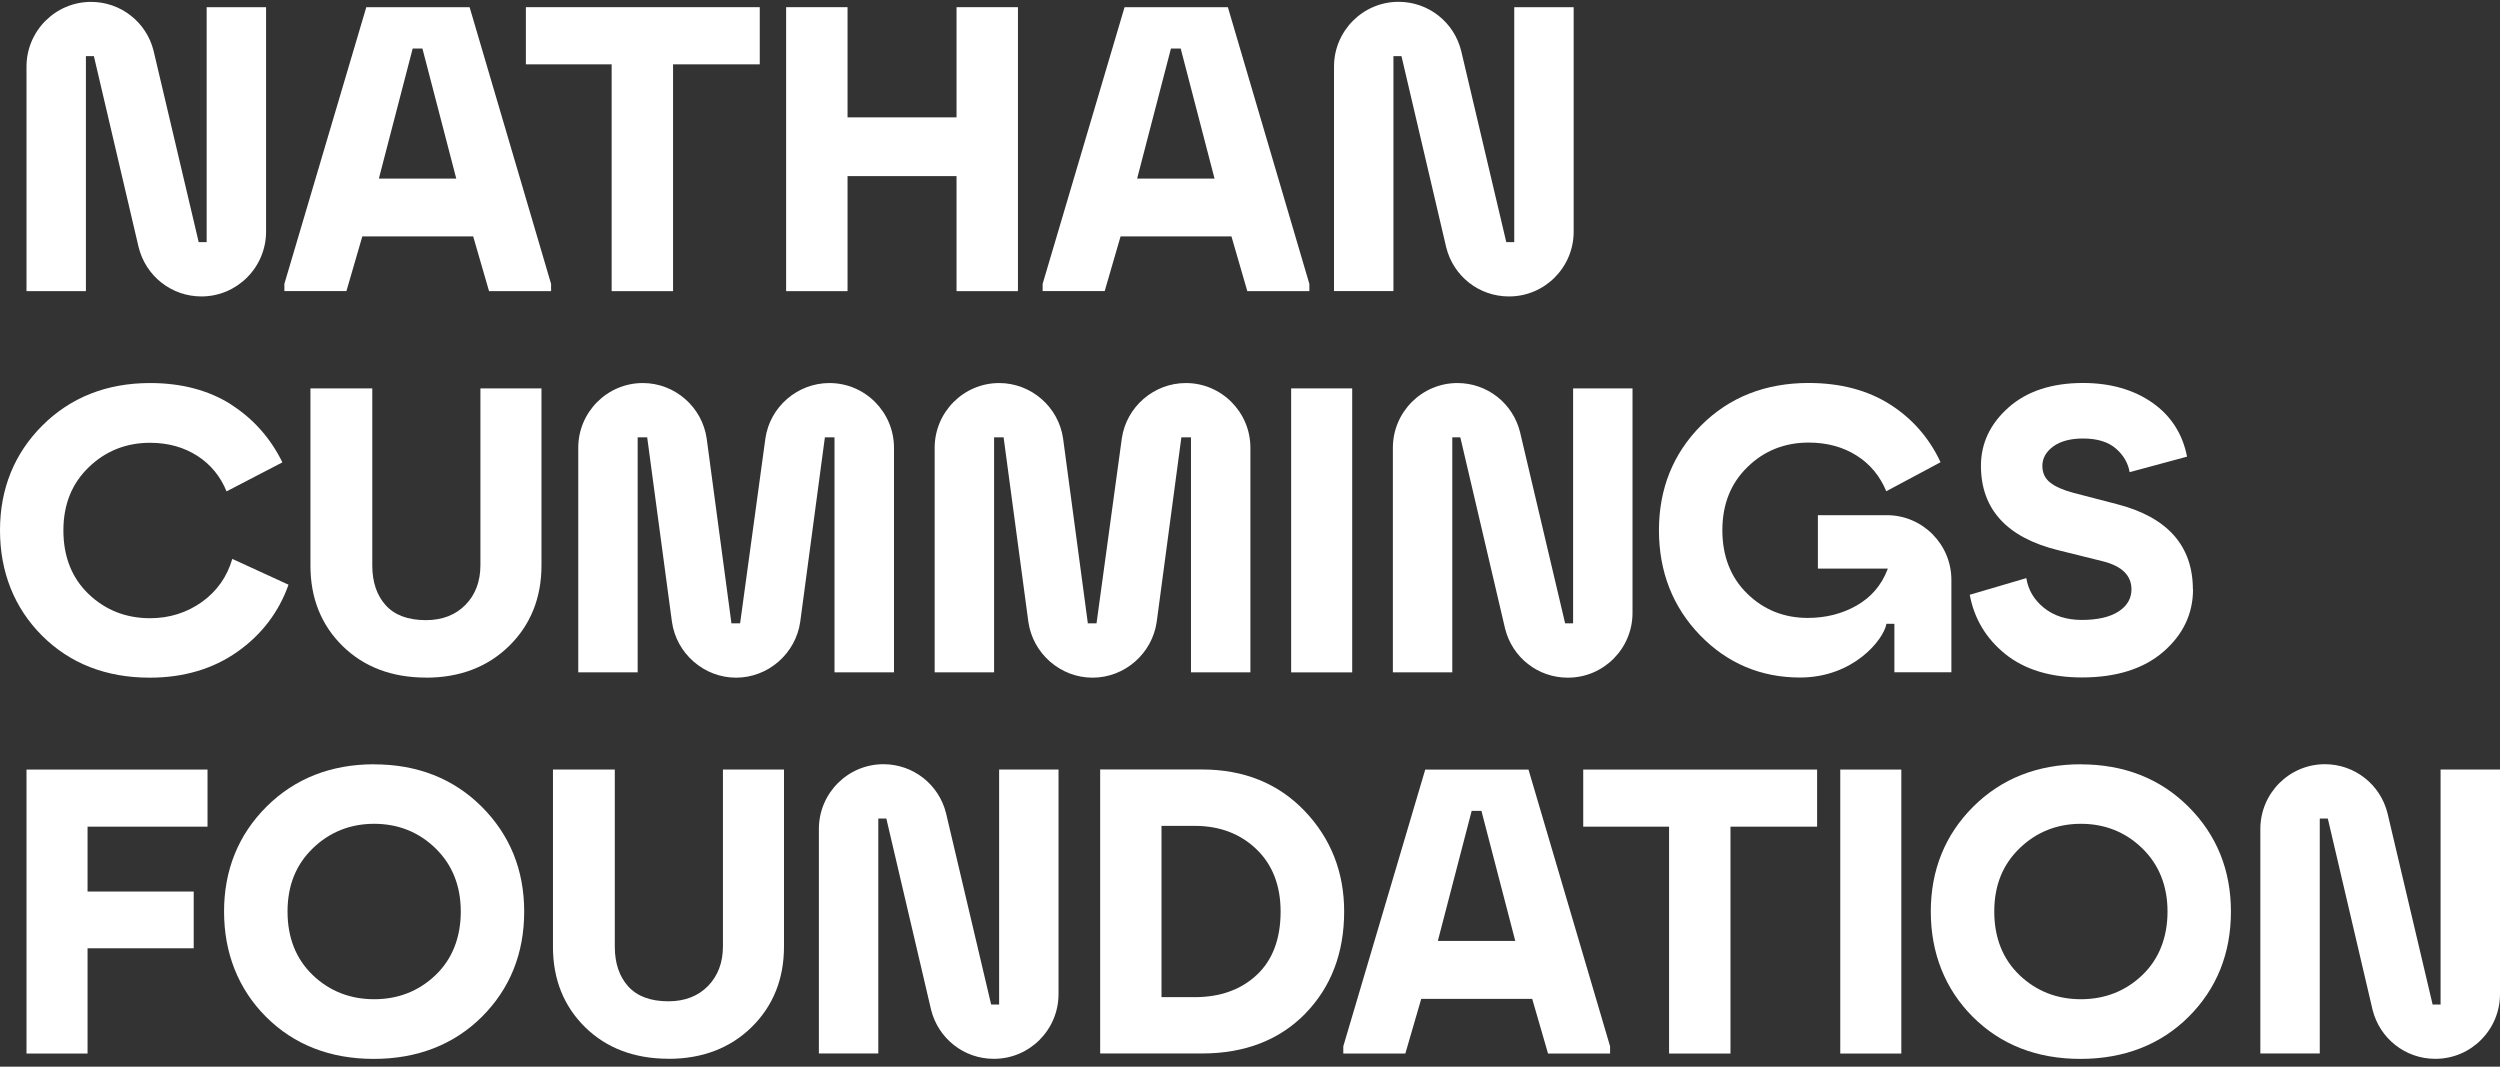
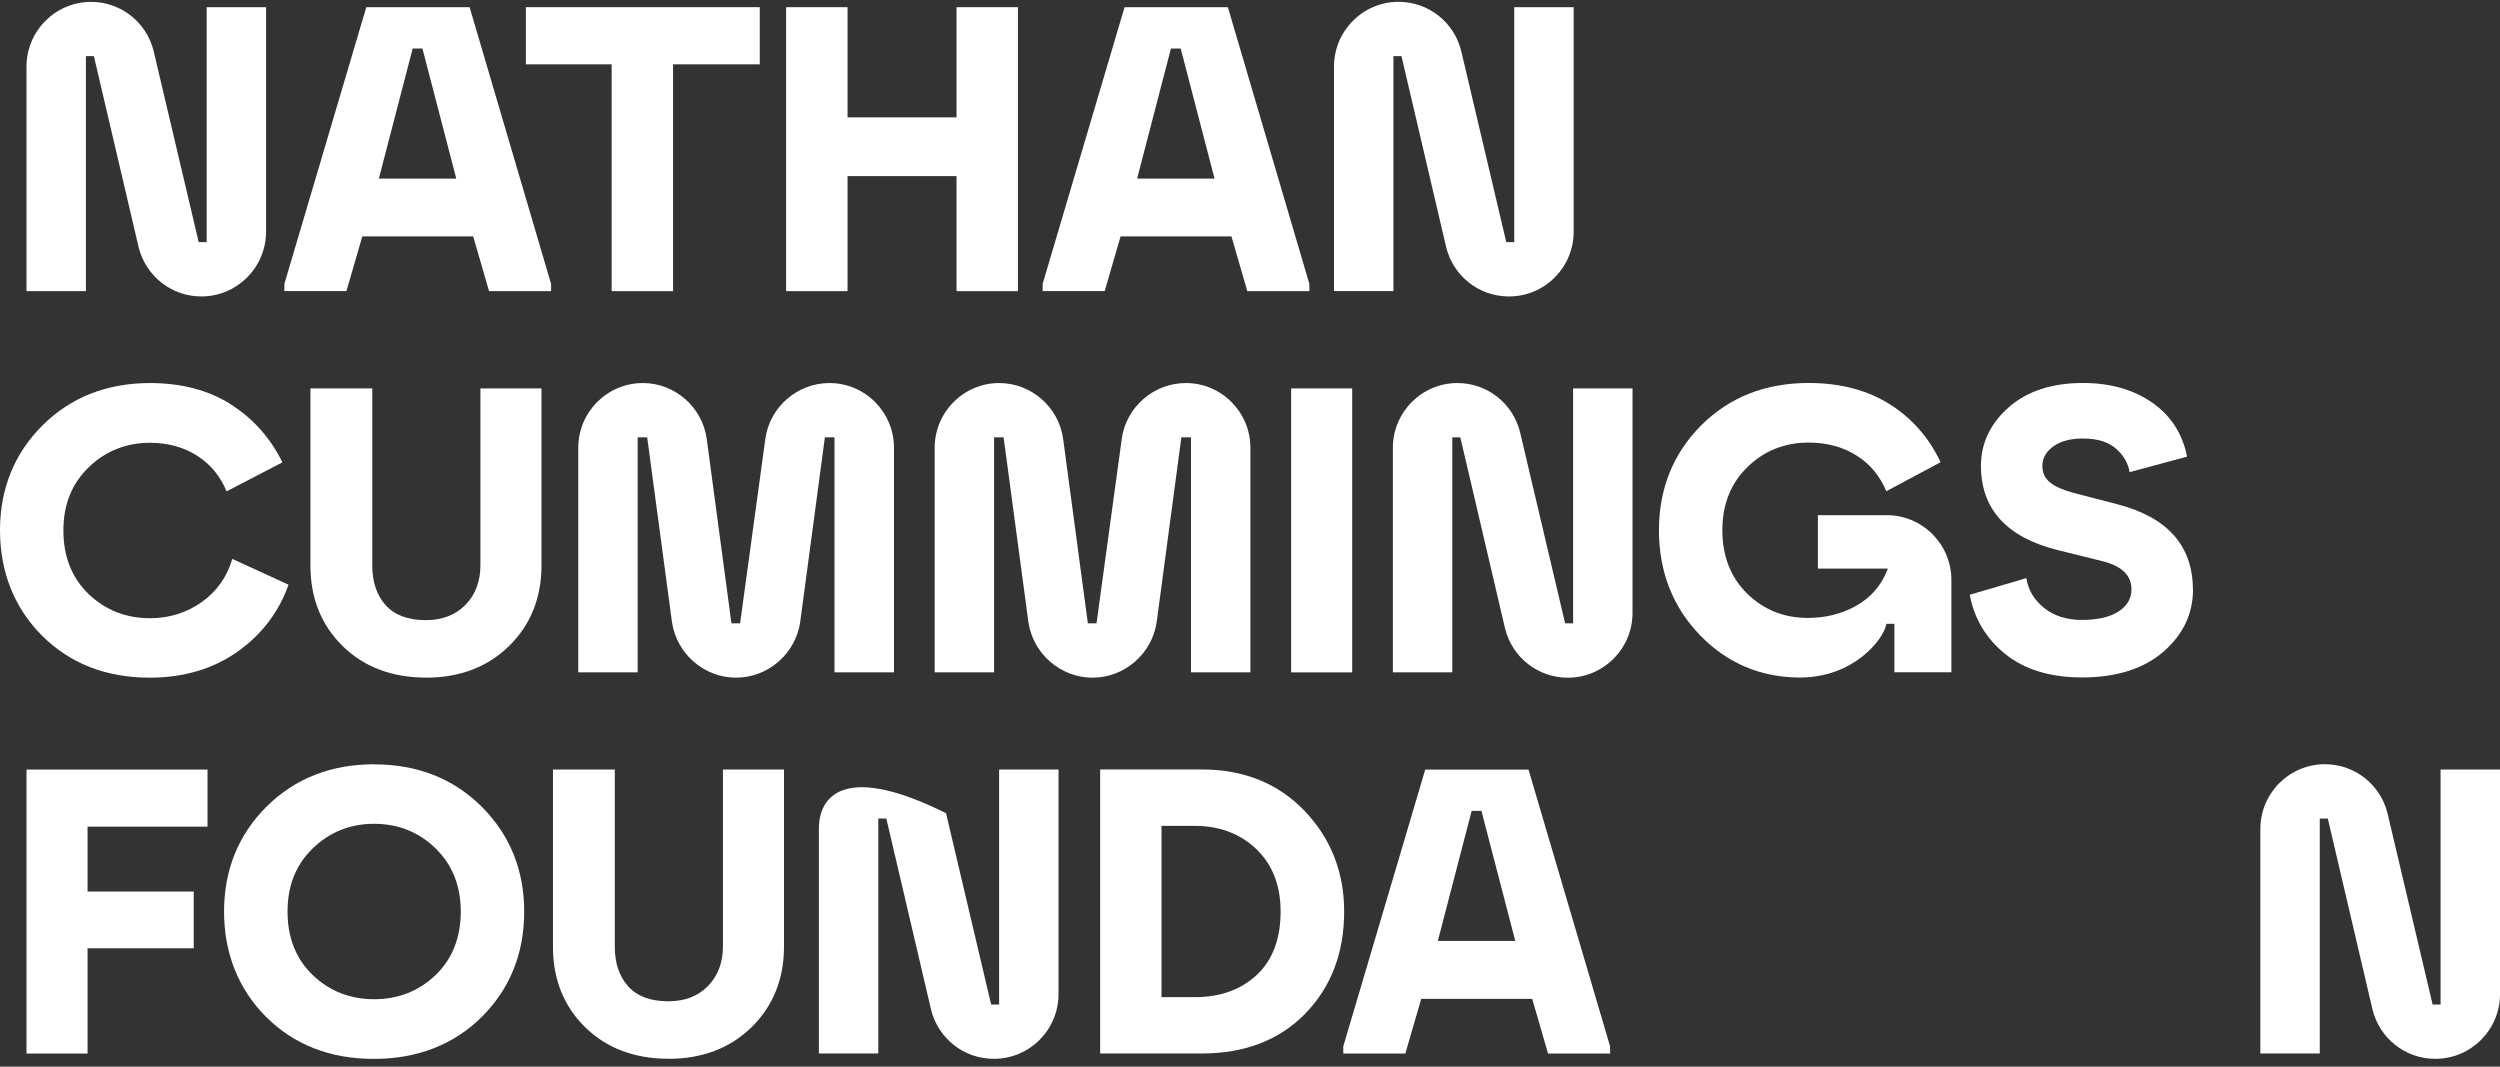
<svg xmlns="http://www.w3.org/2000/svg" width="300" height="128" viewBox="0 0 300 128" fill="none">
  <rect x="0" y="0" width="300" height="128" fill="#333333" stroke="none" />
  <path d="M11.284 6.812L16.635 29.665C17.499 33.146 20.593 35.573 24.167 35.573C28.45 35.573 31.929 32.083 31.929 27.787V0.861H24.799V29.056H23.842L23.825 28.979L18.431 6.1C17.576 2.645 14.481 0.227 10.925 0.227C6.659 0.227 3.18 3.708 3.18 7.995V34.938H10.309V6.735H11.267L11.284 6.812Z" fill="white" />
  <path d="M56.788 28.378L56.805 28.447L58.685 34.938H66.131V34.072L56.352 0.861H43.956L34.125 34.064V34.93H41.571L43.477 28.37H56.796L56.788 28.378ZM45.495 21.304L49.521 5.826H50.692L54.753 21.433H45.469L45.503 21.313L45.495 21.304Z" fill="white" />
  <path d="M91.171 0.861H63.105V7.721H73.398V34.938H80.767V7.721H91.171V0.861Z" fill="white" />
  <path d="M122.153 34.938V0.861H114.784V14.084H101.705V0.861H94.336V34.938H101.705V21.133H114.784V34.938H122.153Z" fill="white" />
  <path d="M147.78 28.378L147.797 28.447L149.678 34.938H157.124V34.072L147.344 0.861H134.948L125.117 34.064V34.93H132.563L134.469 28.37H147.788L147.78 28.378ZM136.487 21.304L140.513 5.826H141.685L145.745 21.433H136.461L136.496 21.313L136.487 21.304Z" fill="white" />
  <path d="M168.195 6.812L173.546 29.682C174.41 33.155 177.496 35.573 181.061 35.573H181.095C185.361 35.573 188.84 32.091 188.84 27.804V0.861H181.71V29.056H180.753L180.736 28.979L175.341 6.101C174.478 2.636 171.392 0.218 167.827 0.218C163.561 0.218 160.082 3.7 160.082 7.987V34.93H167.212V6.735H168.169L168.186 6.812H168.195Z" fill="white" />
  <path d="M27.749 48.546C25.056 46.831 21.782 45.965 18.012 45.965C12.823 45.965 8.48 47.68 5.095 51.05C1.71 54.429 0 58.665 0 63.638C0 68.612 1.701 72.934 5.044 76.278C8.395 79.622 12.738 81.32 17.961 81.32C22.021 81.32 25.569 80.274 28.493 78.207C31.399 76.158 33.46 73.448 34.622 70.164L27.877 67.068C27.245 69.221 26.022 70.953 24.236 72.231C22.423 73.525 20.329 74.186 18.004 74.186C15.131 74.186 12.652 73.217 10.643 71.296C8.634 69.375 7.608 66.811 7.608 63.664C7.608 60.517 8.626 58.03 10.643 56.075C12.652 54.129 15.131 53.134 18.004 53.134C20.158 53.134 22.073 53.666 23.697 54.712C25.287 55.741 26.458 57.173 27.185 58.965L33.887 55.484C32.468 52.585 30.399 50.253 27.741 48.555L27.749 48.546Z" fill="white" />
  <path d="M51.12 81.32C55.172 81.32 58.532 80.034 61.105 77.504C63.678 74.974 64.977 71.725 64.977 67.857V46.608H57.651V67.806C57.651 69.752 57.053 71.356 55.864 72.573C54.685 73.791 53.078 74.417 51.111 74.417C48.974 74.417 47.35 73.817 46.281 72.625C45.213 71.442 44.674 69.838 44.674 67.857V46.608H37.254V67.9C37.254 71.767 38.553 75.009 41.109 77.521C43.665 80.034 47.034 81.311 51.12 81.311V81.32Z" fill="white" />
  <path d="M107.279 80.677V53.734C107.279 49.455 103.808 45.965 99.533 45.965C95.695 45.965 92.395 48.821 91.848 52.611L88.813 74.803H87.762V74.717L84.804 52.637C84.265 48.829 80.974 45.965 77.136 45.965C72.87 45.965 69.391 49.447 69.391 53.734V80.677H76.52V52.482H77.674V52.568L80.632 74.614C81.171 78.43 84.479 81.32 88.326 81.32C92.173 81.32 95.481 78.439 96.028 74.614L98.986 52.482H100.14V80.677H107.27H107.279Z" fill="white" />
  <path d="M150.048 80.677V53.734C150.048 49.455 146.577 45.965 142.303 45.965C138.465 45.965 135.165 48.821 134.618 52.611L131.583 74.803H130.531V74.717L127.573 52.637C127.035 48.829 123.735 45.965 119.905 45.965C115.639 45.965 112.16 49.447 112.16 53.734V80.677H119.29V52.482H120.444V52.568L123.402 74.614C123.94 78.43 127.249 81.32 131.104 81.32C134.96 81.32 138.259 78.439 138.806 74.614L141.764 52.482H142.918V80.677H150.048Z" fill="white" />
  <path d="M162.264 46.608H154.938V80.685H162.264V46.608Z" fill="white" />
  <path d="M175.257 52.559L180.609 75.429C181.472 78.902 184.558 81.32 188.123 81.32H188.157C192.423 81.32 195.902 77.838 195.902 73.551V46.608H188.773V74.803H187.815L187.798 74.726L182.404 51.848C181.541 48.383 178.454 45.965 174.89 45.965C170.624 45.965 167.145 49.447 167.145 53.734V80.677H174.274V52.482H175.232L175.249 52.559H175.257Z" fill="white" />
  <path d="M234.167 80.677V69.59C234.167 65.311 230.696 61.821 226.422 61.821H218.146V68.235H226.541L226.49 68.363C225.772 70.233 224.524 71.682 222.788 72.668C221.061 73.654 219.087 74.151 216.932 74.151C214.086 74.151 211.641 73.174 209.666 71.236C207.683 69.298 206.683 66.743 206.683 63.63C206.683 60.517 207.691 57.996 209.692 56.05C211.684 54.095 214.154 53.109 217.035 53.109C219.224 53.109 221.164 53.632 222.797 54.669C224.404 55.681 225.601 57.122 226.353 58.948L232.867 55.467C231.517 52.568 229.482 50.236 226.815 48.538C224.122 46.823 220.831 45.957 217.035 45.957C211.846 45.957 207.512 47.672 204.144 51.042C200.775 54.42 199.074 58.657 199.074 63.63C199.074 68.603 200.733 72.84 203.998 76.218C207.264 79.597 211.307 81.303 216.009 81.303C222.429 81.303 226.011 76.741 226.353 74.932L226.37 74.855H227.328V80.668H234.167V80.677Z" fill="white" />
  <path d="M263.146 70.739C263.146 65.491 260.085 62.052 254.041 60.5L248.767 59.128C247.553 58.802 246.63 58.391 246.023 57.91C245.399 57.422 245.082 56.744 245.082 55.904C245.082 54.995 245.527 54.206 246.39 53.572C247.254 52.946 248.45 52.62 249.964 52.62C251.673 52.62 253.007 53.031 253.93 53.846C254.828 54.635 255.375 55.578 255.554 56.659L262.445 54.798C261.915 52.071 260.521 49.901 258.307 48.341C256.059 46.763 253.246 45.957 249.964 45.957C246.228 45.957 243.219 46.943 241.022 48.898C238.825 50.845 237.713 53.203 237.713 55.895C237.713 61.109 240.842 64.522 247.014 66.031L252.332 67.352C254.614 67.918 255.777 69.049 255.777 70.722C255.777 71.828 255.247 72.728 254.195 73.397C253.161 74.057 251.69 74.392 249.827 74.392C247.963 74.392 246.45 73.894 245.253 72.925C244.082 71.974 243.381 70.782 243.159 69.375L236.371 71.373C236.901 74.237 238.329 76.621 240.62 78.473C242.937 80.343 246.031 81.294 249.835 81.294C253.956 81.294 257.247 80.257 259.607 78.207C261.966 76.167 263.163 73.646 263.163 70.722L263.146 70.739Z" fill="white" />
  <path d="M23.244 106.985H10.506V99.199H24.902V92.348H3.18V126.425H10.506V113.794H23.244V106.985Z" fill="white" />
  <path d="M44.899 91.713C39.71 91.713 35.367 93.428 31.982 96.798C28.596 100.176 26.887 104.412 26.887 109.386C26.887 114.359 28.588 118.681 31.93 122.025C35.282 125.37 39.624 127.068 44.848 127.068C50.071 127.068 54.473 125.361 57.833 122.008C61.201 118.647 62.903 114.402 62.903 109.394C62.903 104.387 61.184 100.185 57.807 96.806C54.422 93.428 50.079 91.722 44.89 91.722L44.899 91.713ZM52.259 117.018C50.25 118.938 47.771 119.907 44.899 119.907C42.026 119.907 39.547 118.938 37.538 117.018C35.529 115.097 34.504 112.533 34.504 109.386C34.504 106.239 35.521 103.752 37.538 101.797C39.547 99.85 42.026 98.856 44.899 98.856C47.771 98.856 50.25 99.842 52.259 101.797C54.268 103.752 55.294 106.299 55.294 109.386C55.294 112.473 54.277 115.097 52.259 117.018Z" fill="white" />
  <path d="M80.222 127.059C84.274 127.059 87.633 125.773 90.206 123.243C92.779 120.714 94.079 117.464 94.079 113.596V92.348H86.753V113.545C86.753 115.492 86.154 117.095 84.966 118.313C83.786 119.53 82.179 120.156 80.213 120.156C78.076 120.156 76.451 119.556 75.383 118.364C74.314 117.181 73.776 115.577 73.776 113.596V92.348H66.356V113.639C66.356 117.507 67.655 120.748 70.211 123.26C72.767 125.773 76.135 127.051 80.222 127.051V127.059Z" fill="white" />
-   <path d="M106.378 98.299L111.73 121.168C112.593 124.632 115.679 127.059 119.244 127.059H119.278C123.544 127.059 127.023 123.578 127.023 119.29V92.348H119.894V120.542H118.936L118.919 120.465L113.525 97.587C112.662 94.123 109.576 91.705 106.011 91.705C101.745 91.705 98.266 95.186 98.266 99.474V126.416H105.395V98.222H106.353L106.37 98.299H106.378Z" fill="white" />
+   <path d="M106.378 98.299L111.73 121.168C112.593 124.632 115.679 127.059 119.244 127.059H119.278C123.544 127.059 127.023 123.578 127.023 119.29V92.348H119.894V120.542H118.936L118.919 120.465L113.525 97.587C101.745 91.705 98.266 95.186 98.266 99.474V126.416H105.395V98.222H106.353L106.37 98.299H106.378Z" fill="white" />
  <path d="M156.614 121.648C159.717 118.484 161.299 114.359 161.299 109.377C161.299 104.661 159.7 100.597 156.546 97.304C153.391 94.011 149.262 92.339 144.27 92.339H132.02V126.416H144.27C149.356 126.416 153.52 124.812 156.623 121.648H156.614ZM139.38 119.667V99.105H143.381C146.356 99.105 148.835 100.048 150.767 101.9C152.699 103.752 153.673 106.273 153.673 109.386C153.673 112.662 152.707 115.225 150.81 116.992C148.912 118.767 146.407 119.659 143.372 119.659H139.371L139.38 119.667Z" fill="white" />
  <path d="M183.866 119.864L183.884 119.933L185.764 126.424H193.21V125.558L183.422 92.356H171.026L161.195 125.558V126.424H168.641L170.548 119.864H183.866ZM172.574 112.782L176.6 97.304H177.771L181.832 112.91H172.548L172.582 112.79L172.574 112.782Z" fill="white" />
-   <path d="M218.054 92.348H189.988V99.199H200.289V126.425H207.658V99.199H218.054V92.348Z" fill="white" />
-   <path d="M228.158 92.348H220.832V126.425H228.158V92.348Z" fill="white" />
-   <path d="M249.707 91.713C244.518 91.713 240.176 93.428 236.79 96.798C233.405 100.176 231.695 104.412 231.695 109.386C231.695 114.359 233.397 118.681 236.739 122.025C240.09 125.37 244.433 127.068 249.656 127.068C254.879 127.068 259.282 125.361 262.642 122.008C266.01 118.647 267.711 114.402 267.711 109.394C267.711 104.387 265.993 100.185 262.616 96.806C259.231 93.428 254.888 91.722 249.699 91.722L249.707 91.713ZM257.068 117.018C255.059 118.938 252.58 119.907 249.707 119.907C246.835 119.907 244.356 118.938 242.347 117.018C240.338 115.097 239.312 112.533 239.312 109.386C239.312 106.239 240.33 103.752 242.347 101.797C244.356 99.85 246.835 98.856 249.707 98.856C252.58 98.856 255.059 99.842 257.068 101.797C259.077 103.752 260.103 106.299 260.103 109.386C260.103 112.473 259.085 115.097 257.068 117.018Z" fill="white" />
  <path d="M279.355 98.299L284.706 121.168C285.57 124.632 288.656 127.059 292.221 127.059H292.255C296.521 127.059 300 123.578 300 119.29V92.348H292.87V120.542H291.913L291.896 120.465L286.502 97.587C285.638 94.123 282.552 91.705 278.987 91.705C274.722 91.705 271.242 95.186 271.242 99.474V126.416H278.372V98.222H279.329L279.346 98.299H279.355Z" fill="white" />
</svg>